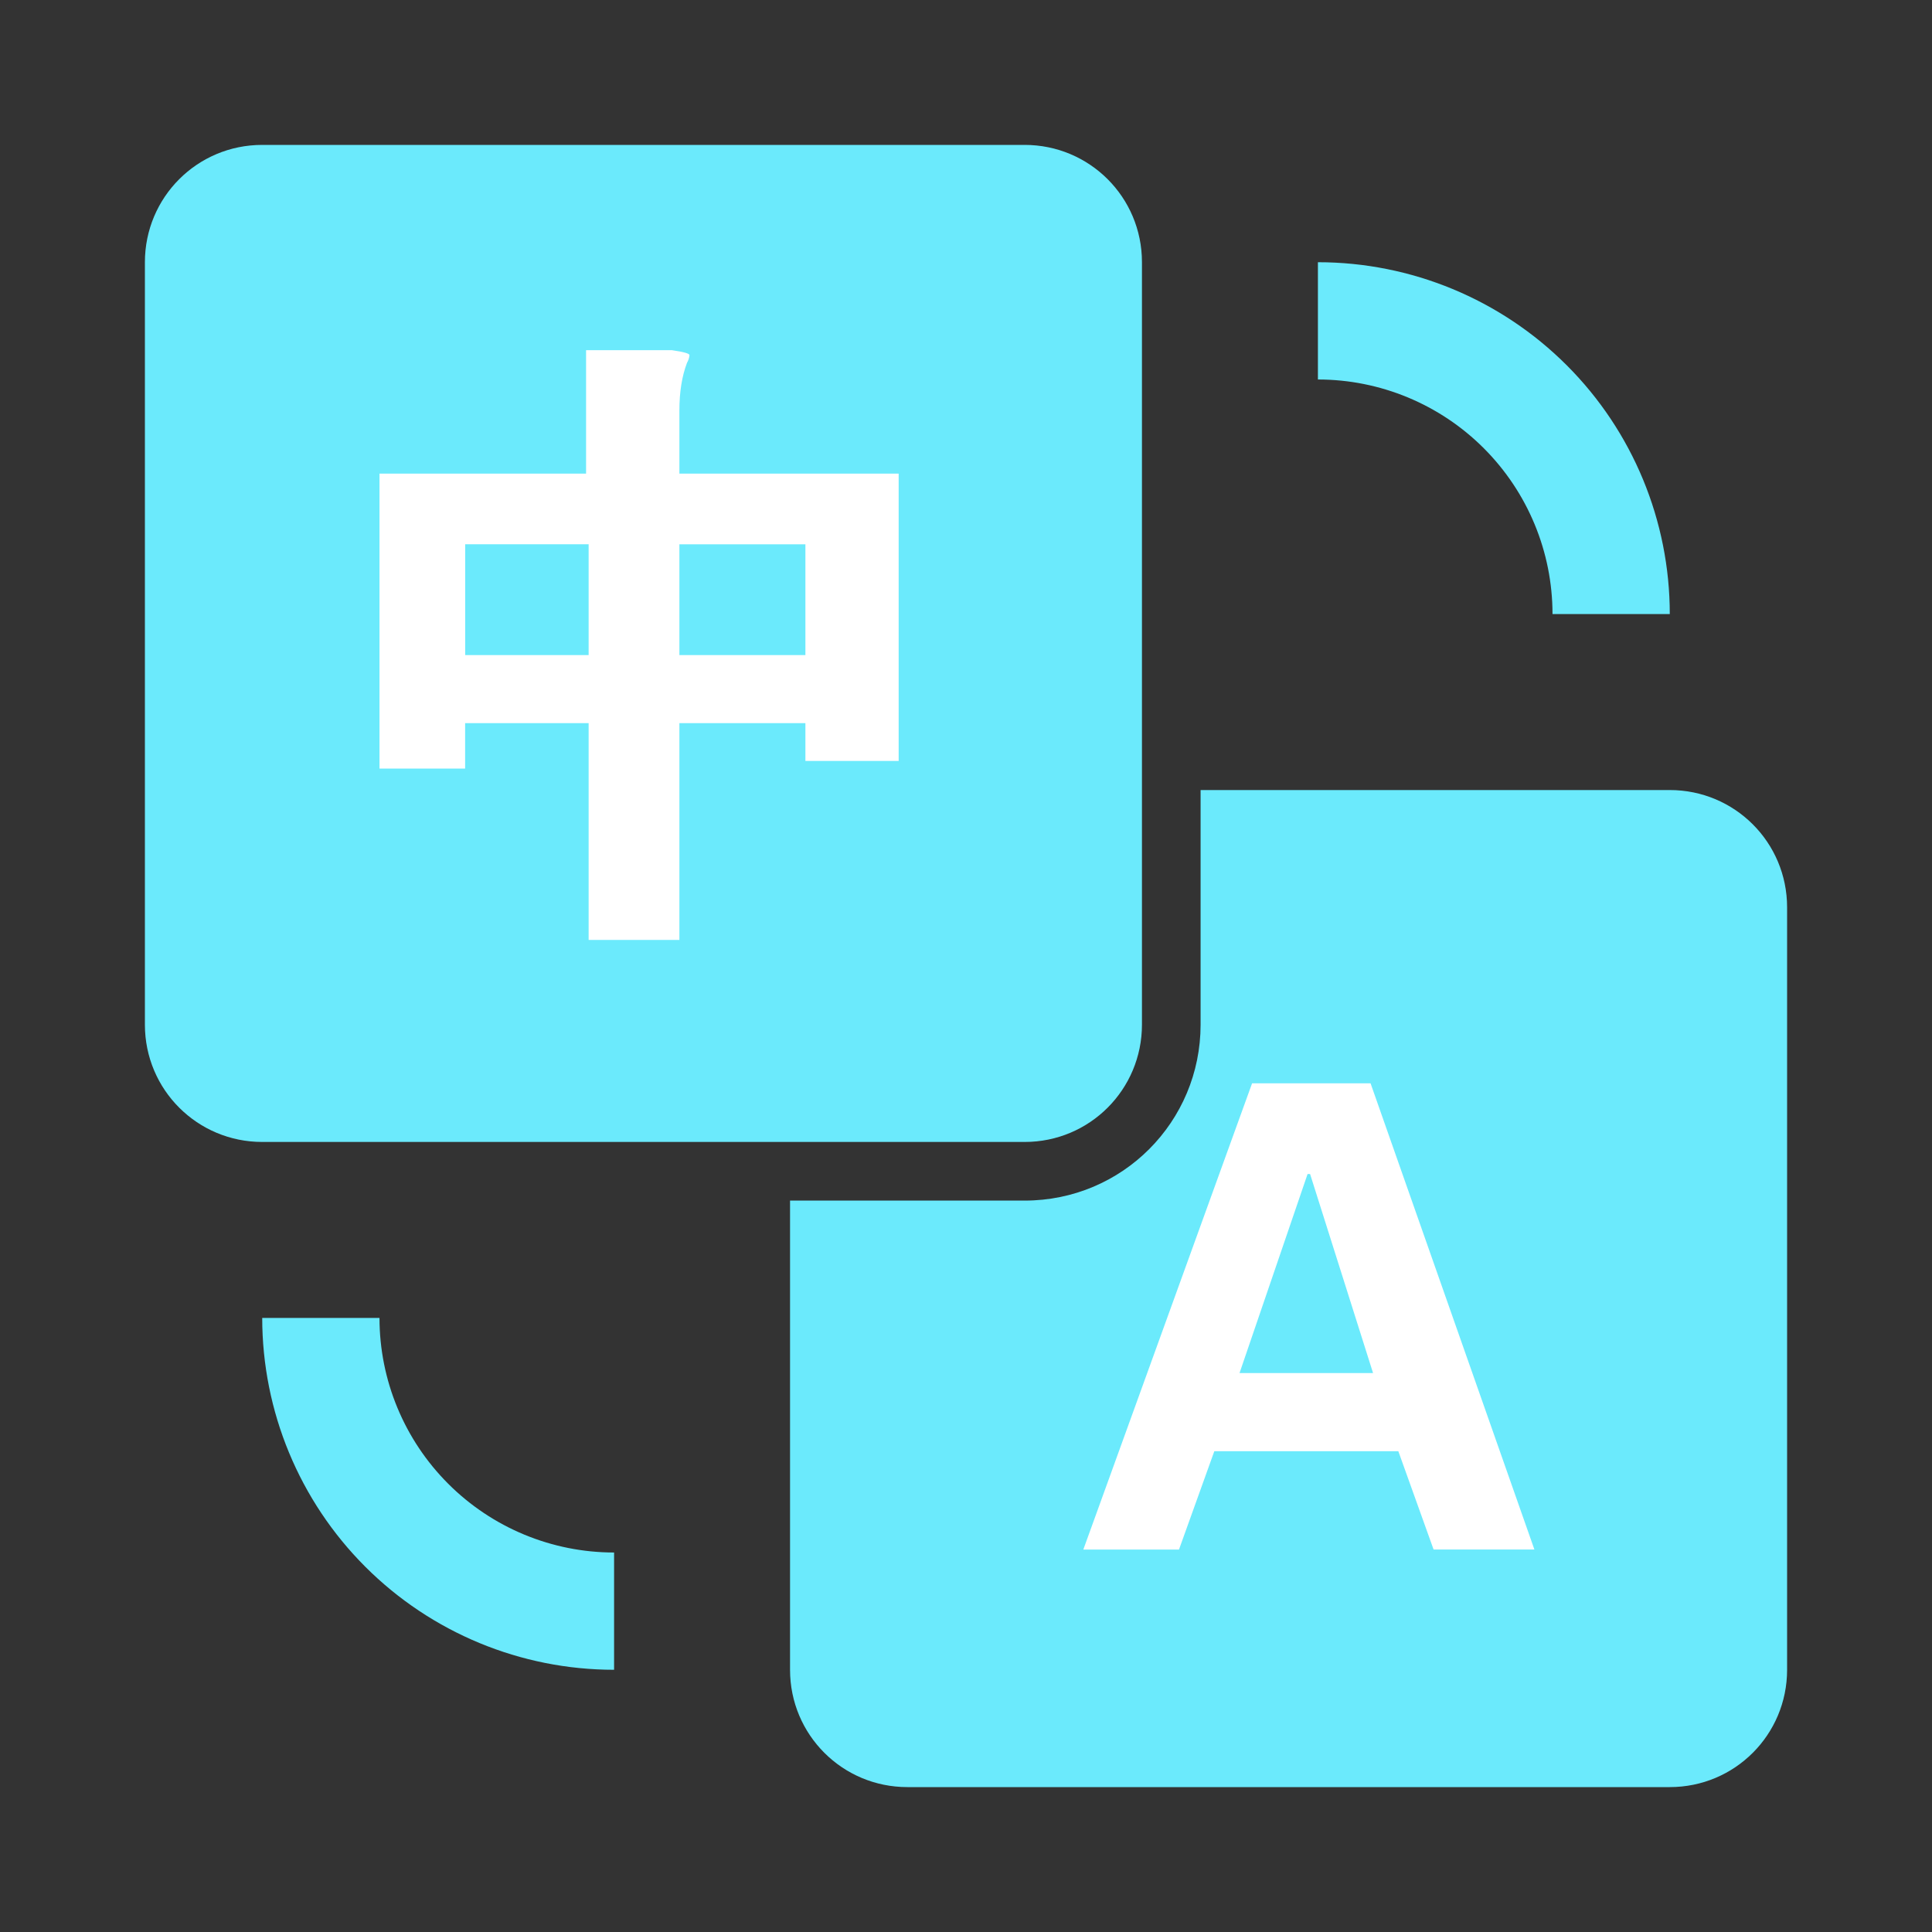
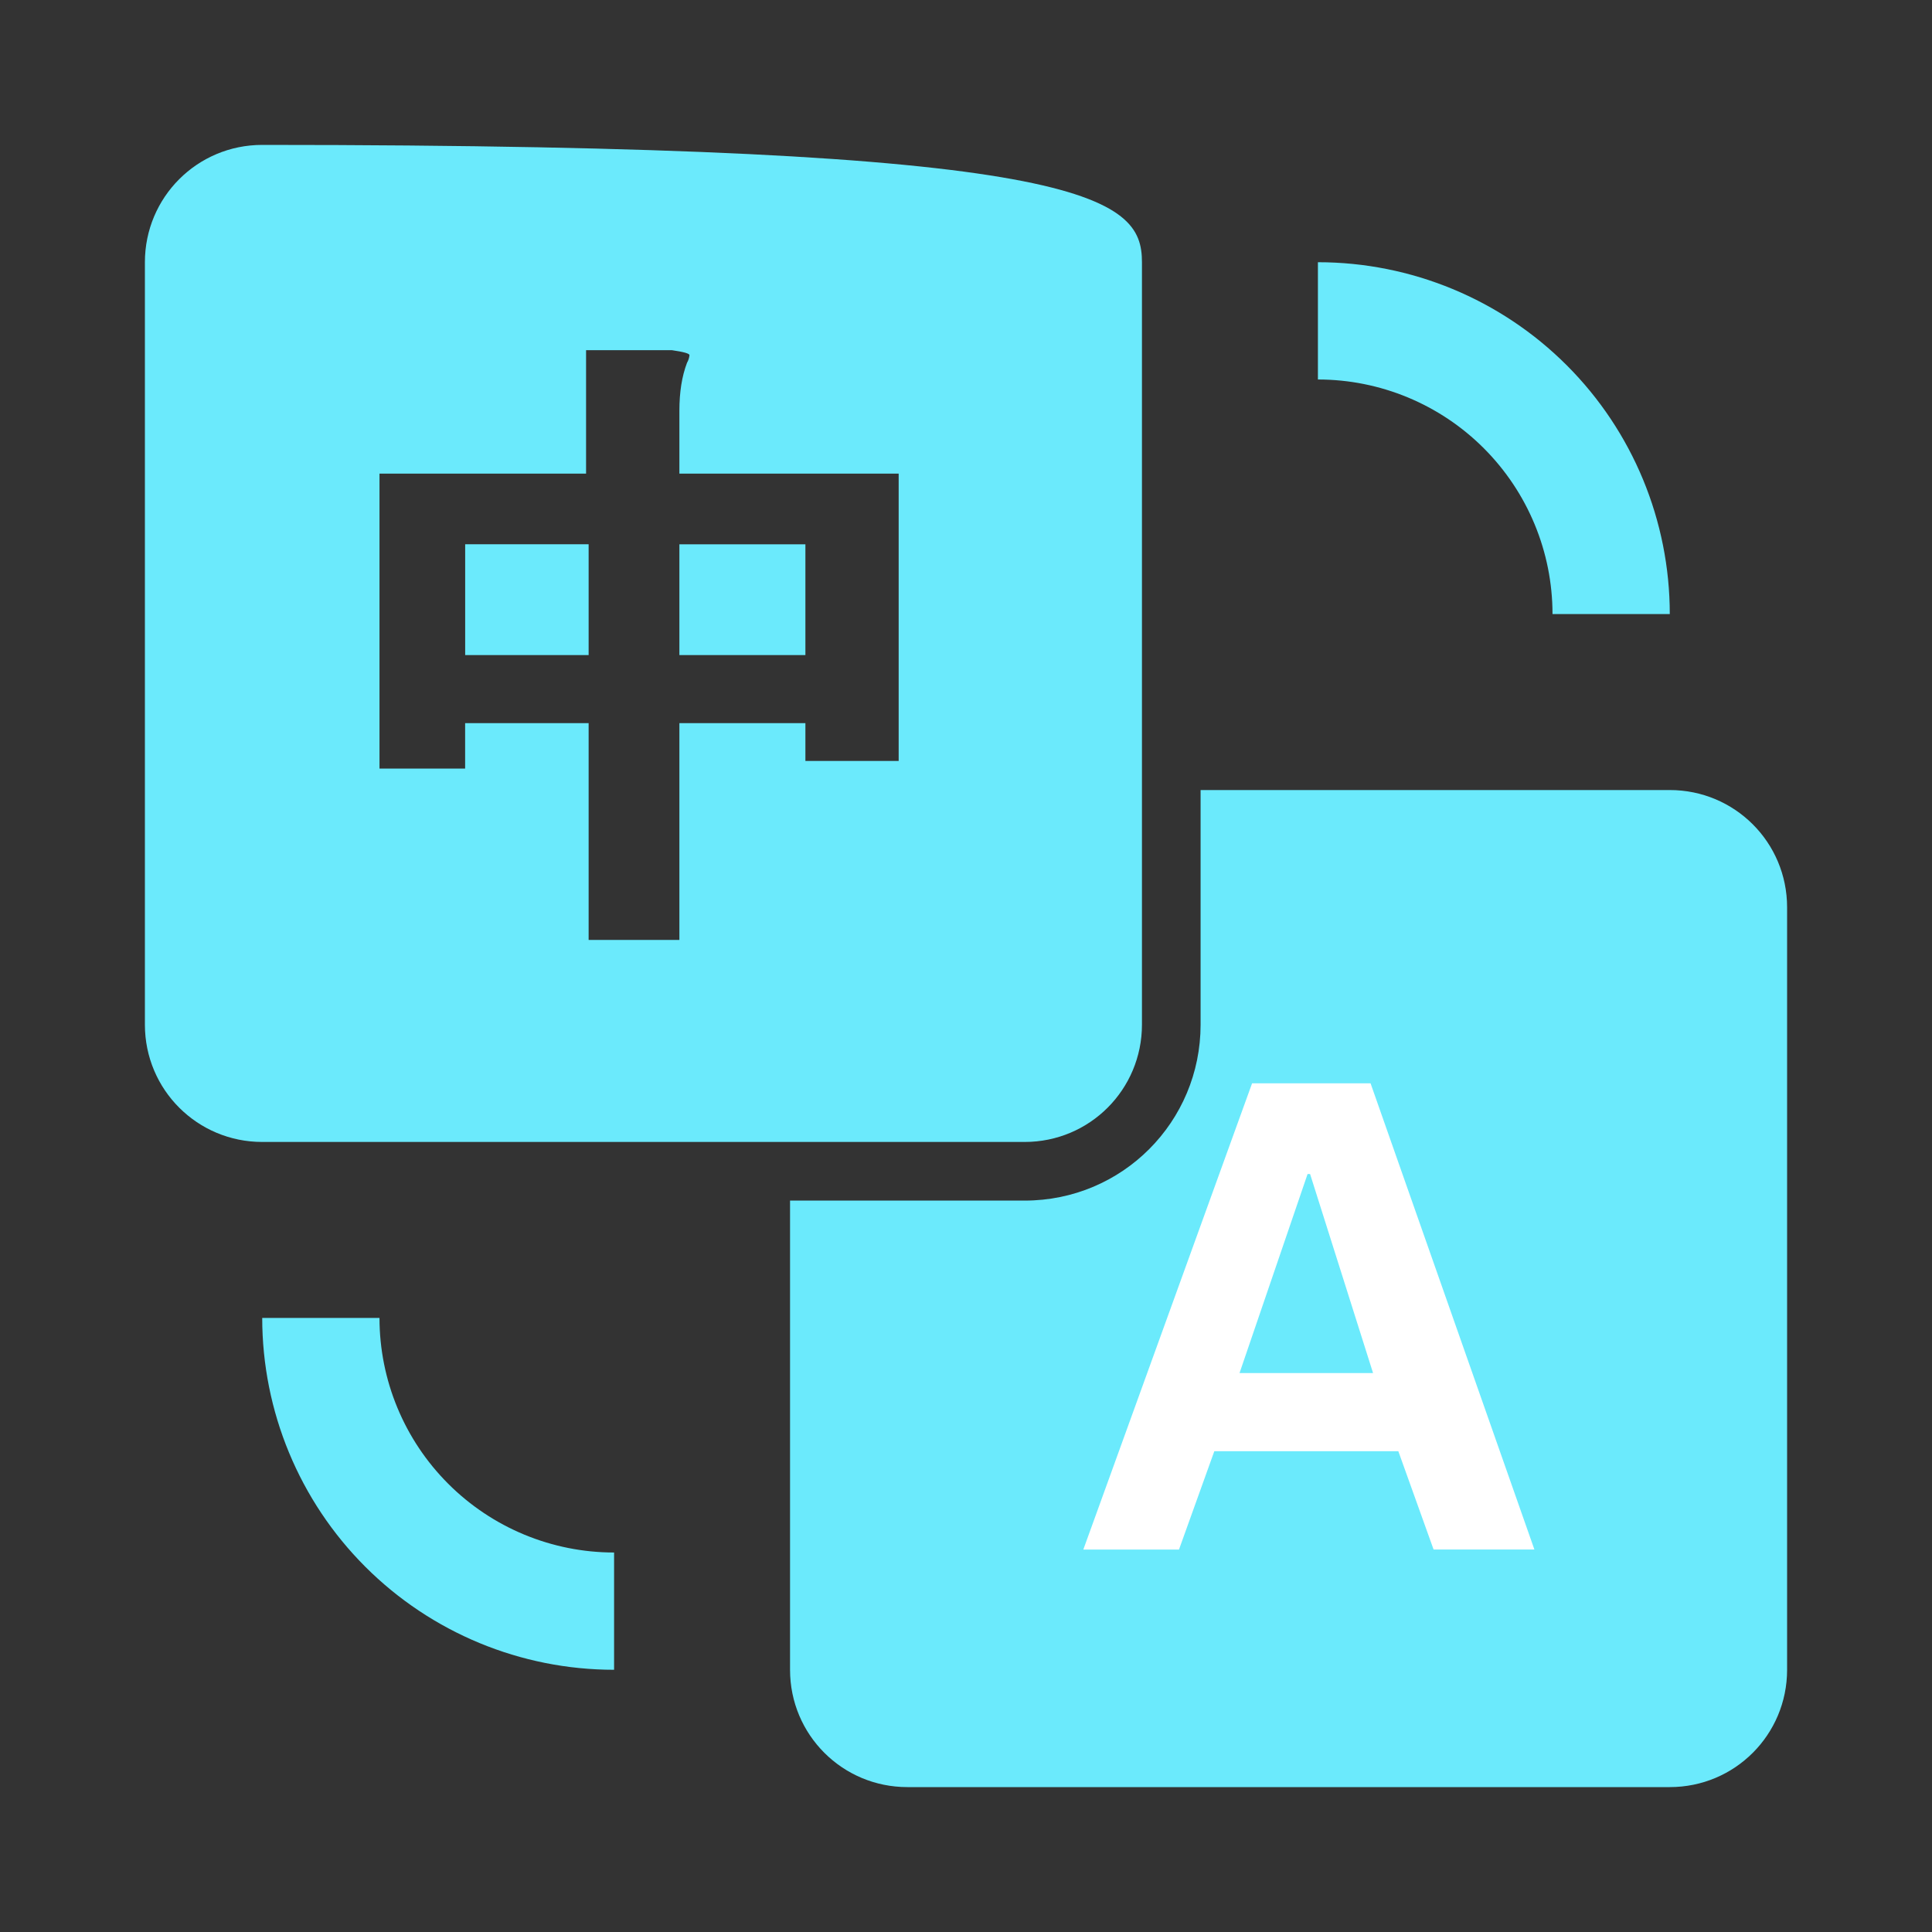
<svg xmlns="http://www.w3.org/2000/svg" width="40" height="40" viewBox="0 0 40 40" fill="none">
  <rect x="0" y="0" width="40" height="40" fill="#333333" stroke="none" />
-   <rect x="6.497" y="6.691" width="14.766" height="15.349" fill="white" />
  <path d="M32.337 21.069H26.023L24.08 24.566L21.166 25.926V33.309H32.337V21.069Z" fill="white" />
-   <path d="M24.857 16.357H34.571C35.913 16.357 37 17.438 37 18.786V34.571C37 35.913 35.919 37 34.571 37H18.786C17.444 37 16.357 35.919 16.357 34.571V24.857H21.214C23.237 24.857 24.857 23.226 24.857 21.214V16.357ZM3 5.429C3 4.087 4.081 3 5.429 3H21.214C22.556 3 23.643 4.081 23.643 5.429V21.214C23.643 22.556 22.562 23.643 21.214 23.643H5.429C4.087 23.643 3 22.562 3 21.214V5.429ZM7.857 15.912H9.63V14.972H12.187V19.46H14.066V14.972H16.675V15.755H18.606V9.806H14.066V8.502C14.066 8.119 14.118 7.789 14.224 7.511C14.252 7.463 14.269 7.409 14.275 7.353C14.275 7.319 14.153 7.285 13.91 7.25H12.134V9.806H7.857V15.912ZM9.63 11.268H12.187V13.563H9.631V11.269L9.63 11.268ZM16.675 13.563H14.066V11.269H16.675V13.564V13.563ZM24.41 32.081L25.141 30.046H28.951L29.681 32.081H31.768L28.376 22.429H25.923L22.429 32.082H24.412L24.41 32.081ZM25.663 28.428L27.072 24.307H27.124L28.428 28.428H25.663ZM34.571 12.714H32.143C32.143 11.426 31.631 10.191 30.72 9.28C29.809 8.369 28.574 7.857 27.286 7.857V5.429C29.218 5.429 31.071 6.196 32.438 7.563C33.804 8.929 34.571 10.782 34.571 12.714ZM5.429 27.286H7.857C7.857 28.574 8.369 29.809 9.28 30.72C10.191 31.631 11.426 32.143 12.714 32.143V34.571C10.782 34.571 8.929 33.804 7.563 32.438C6.196 31.071 5.429 29.218 5.429 27.286Z" fill="#6BEAFC" />
+   <path d="M24.857 16.357H34.571C35.913 16.357 37 17.438 37 18.786V34.571C37 35.913 35.919 37 34.571 37H18.786C17.444 37 16.357 35.919 16.357 34.571V24.857H21.214C23.237 24.857 24.857 23.226 24.857 21.214V16.357ZM3 5.429C3 4.087 4.081 3 5.429 3C22.556 3 23.643 4.081 23.643 5.429V21.214C23.643 22.556 22.562 23.643 21.214 23.643H5.429C4.087 23.643 3 22.562 3 21.214V5.429ZM7.857 15.912H9.63V14.972H12.187V19.46H14.066V14.972H16.675V15.755H18.606V9.806H14.066V8.502C14.066 8.119 14.118 7.789 14.224 7.511C14.252 7.463 14.269 7.409 14.275 7.353C14.275 7.319 14.153 7.285 13.91 7.25H12.134V9.806H7.857V15.912ZM9.63 11.268H12.187V13.563H9.631V11.269L9.63 11.268ZM16.675 13.563H14.066V11.269H16.675V13.564V13.563ZM24.41 32.081L25.141 30.046H28.951L29.681 32.081H31.768L28.376 22.429H25.923L22.429 32.082H24.412L24.41 32.081ZM25.663 28.428L27.072 24.307H27.124L28.428 28.428H25.663ZM34.571 12.714H32.143C32.143 11.426 31.631 10.191 30.72 9.28C29.809 8.369 28.574 7.857 27.286 7.857V5.429C29.218 5.429 31.071 6.196 32.438 7.563C33.804 8.929 34.571 10.782 34.571 12.714ZM5.429 27.286H7.857C7.857 28.574 8.369 29.809 9.28 30.72C10.191 31.631 11.426 32.143 12.714 32.143V34.571C10.782 34.571 8.929 33.804 7.563 32.438C6.196 31.071 5.429 29.218 5.429 27.286Z" fill="#6BEAFC" />
</svg>